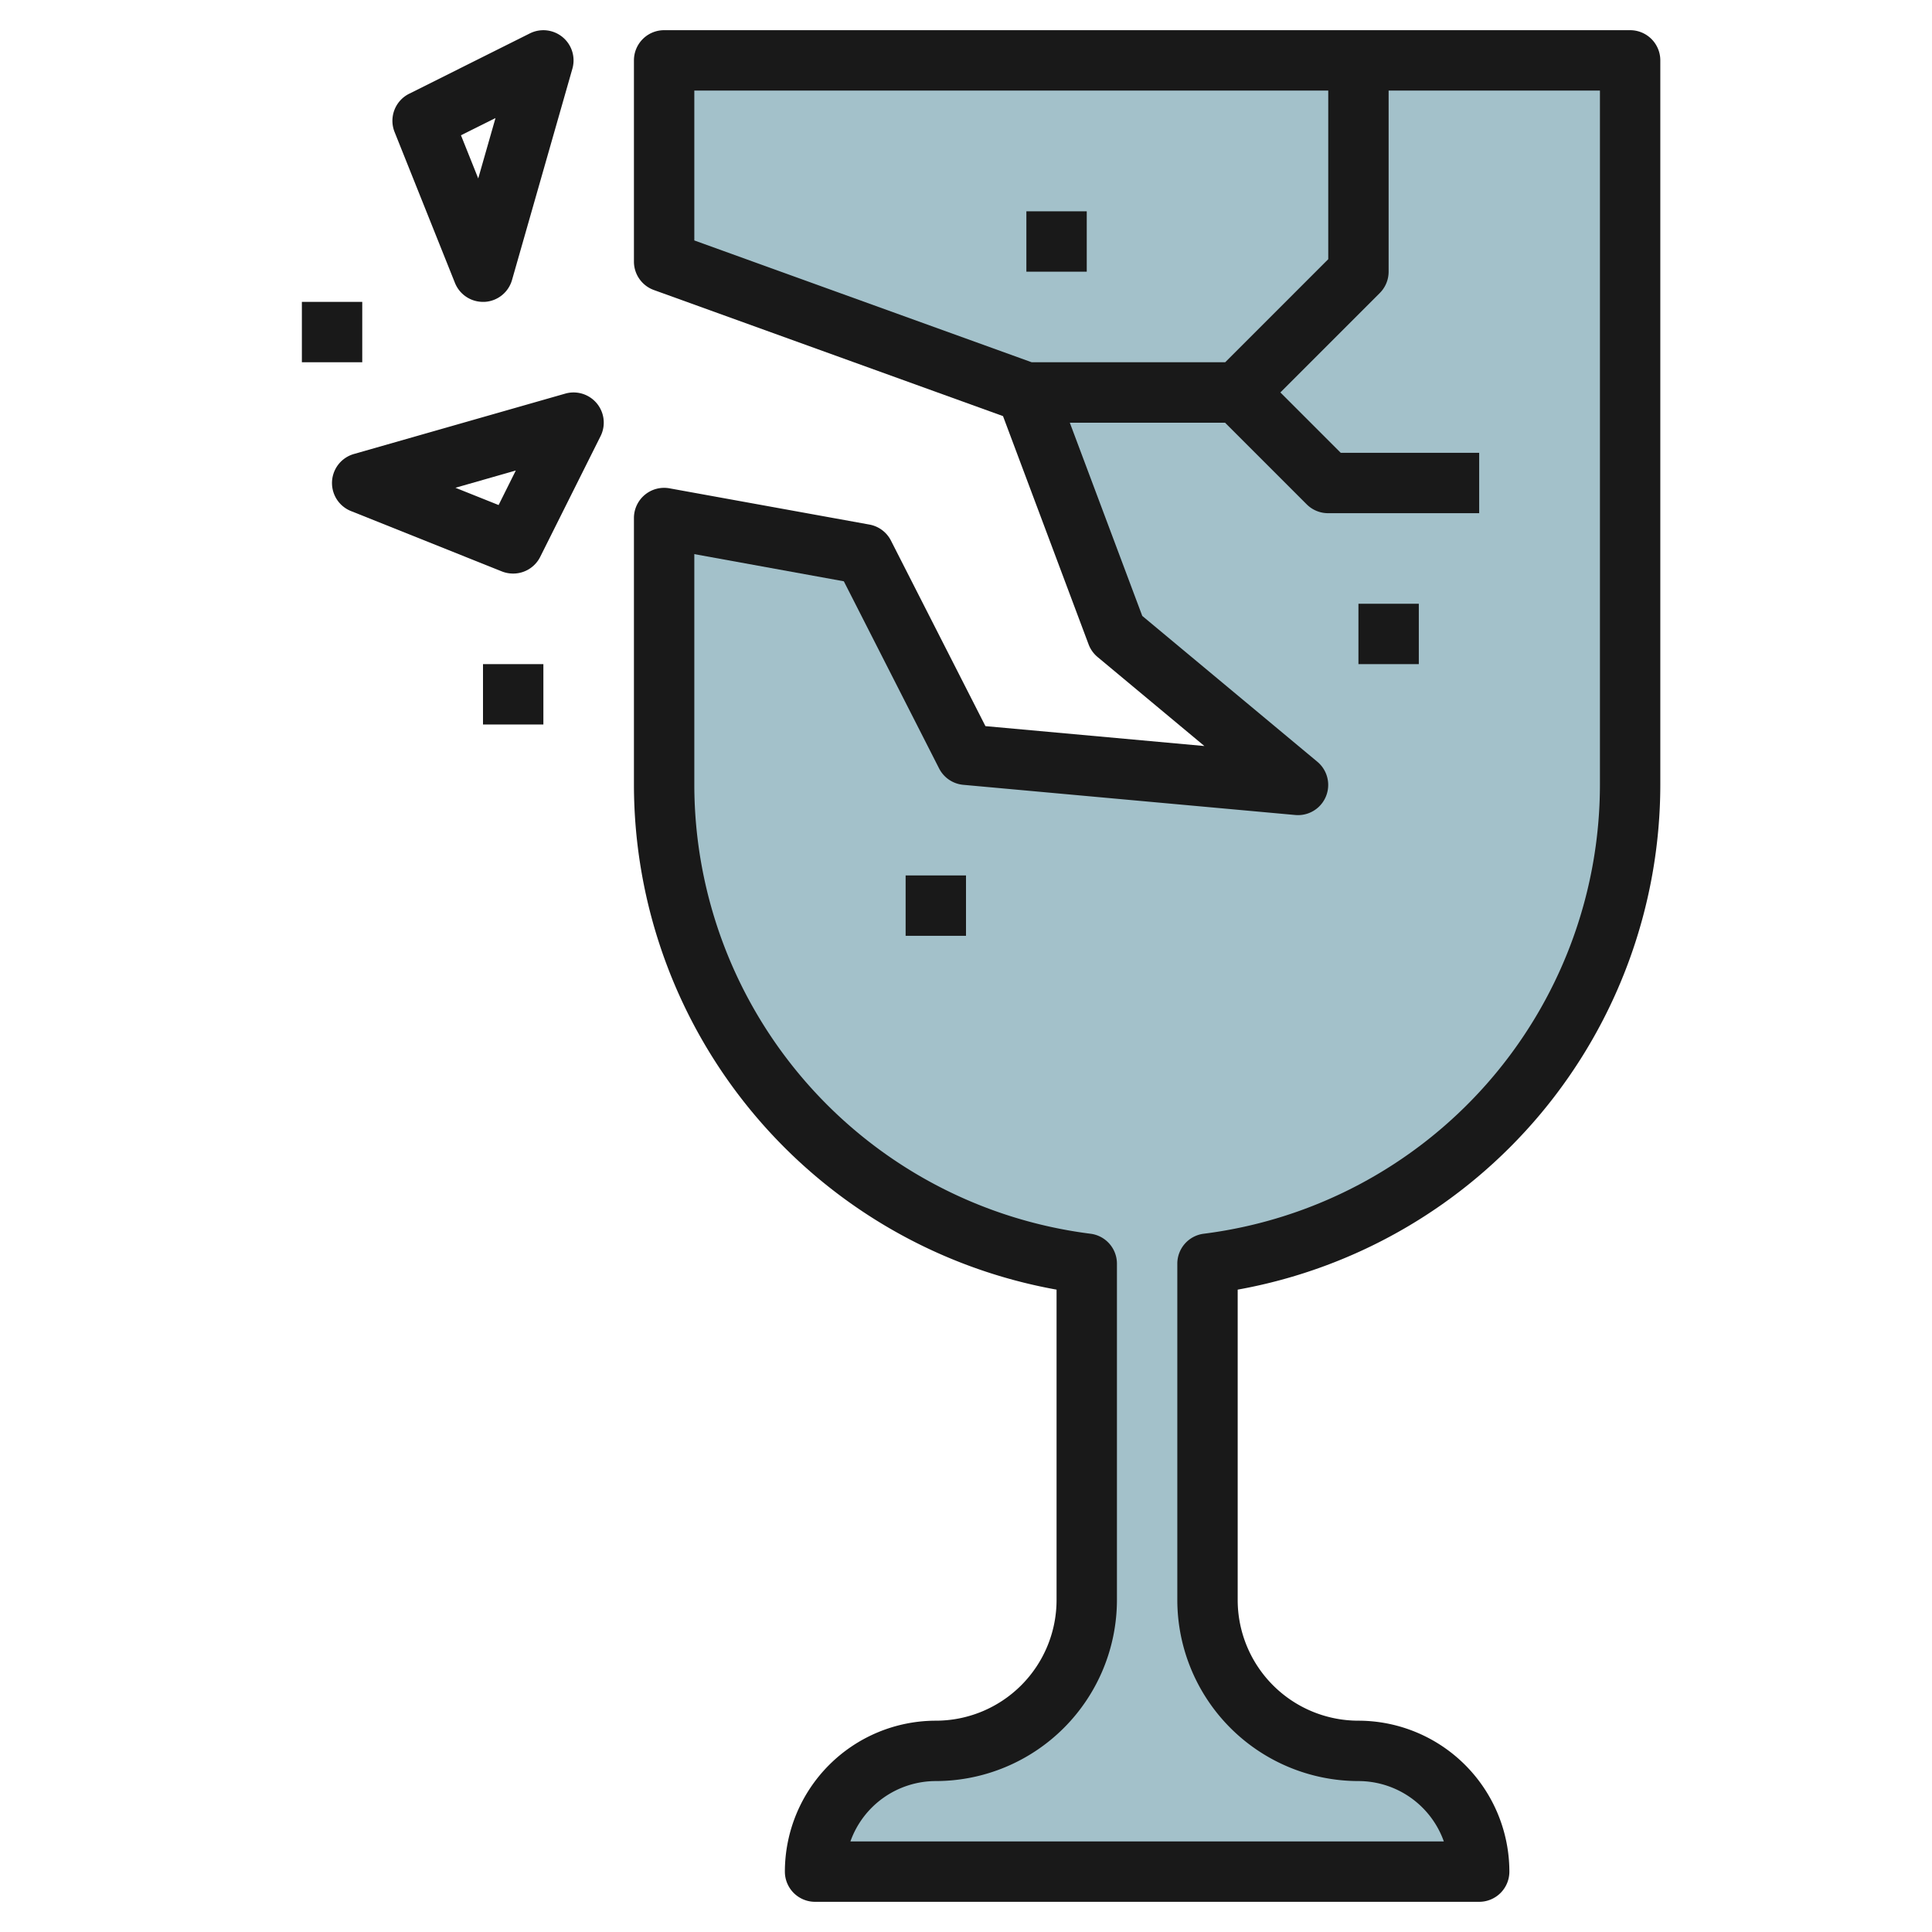
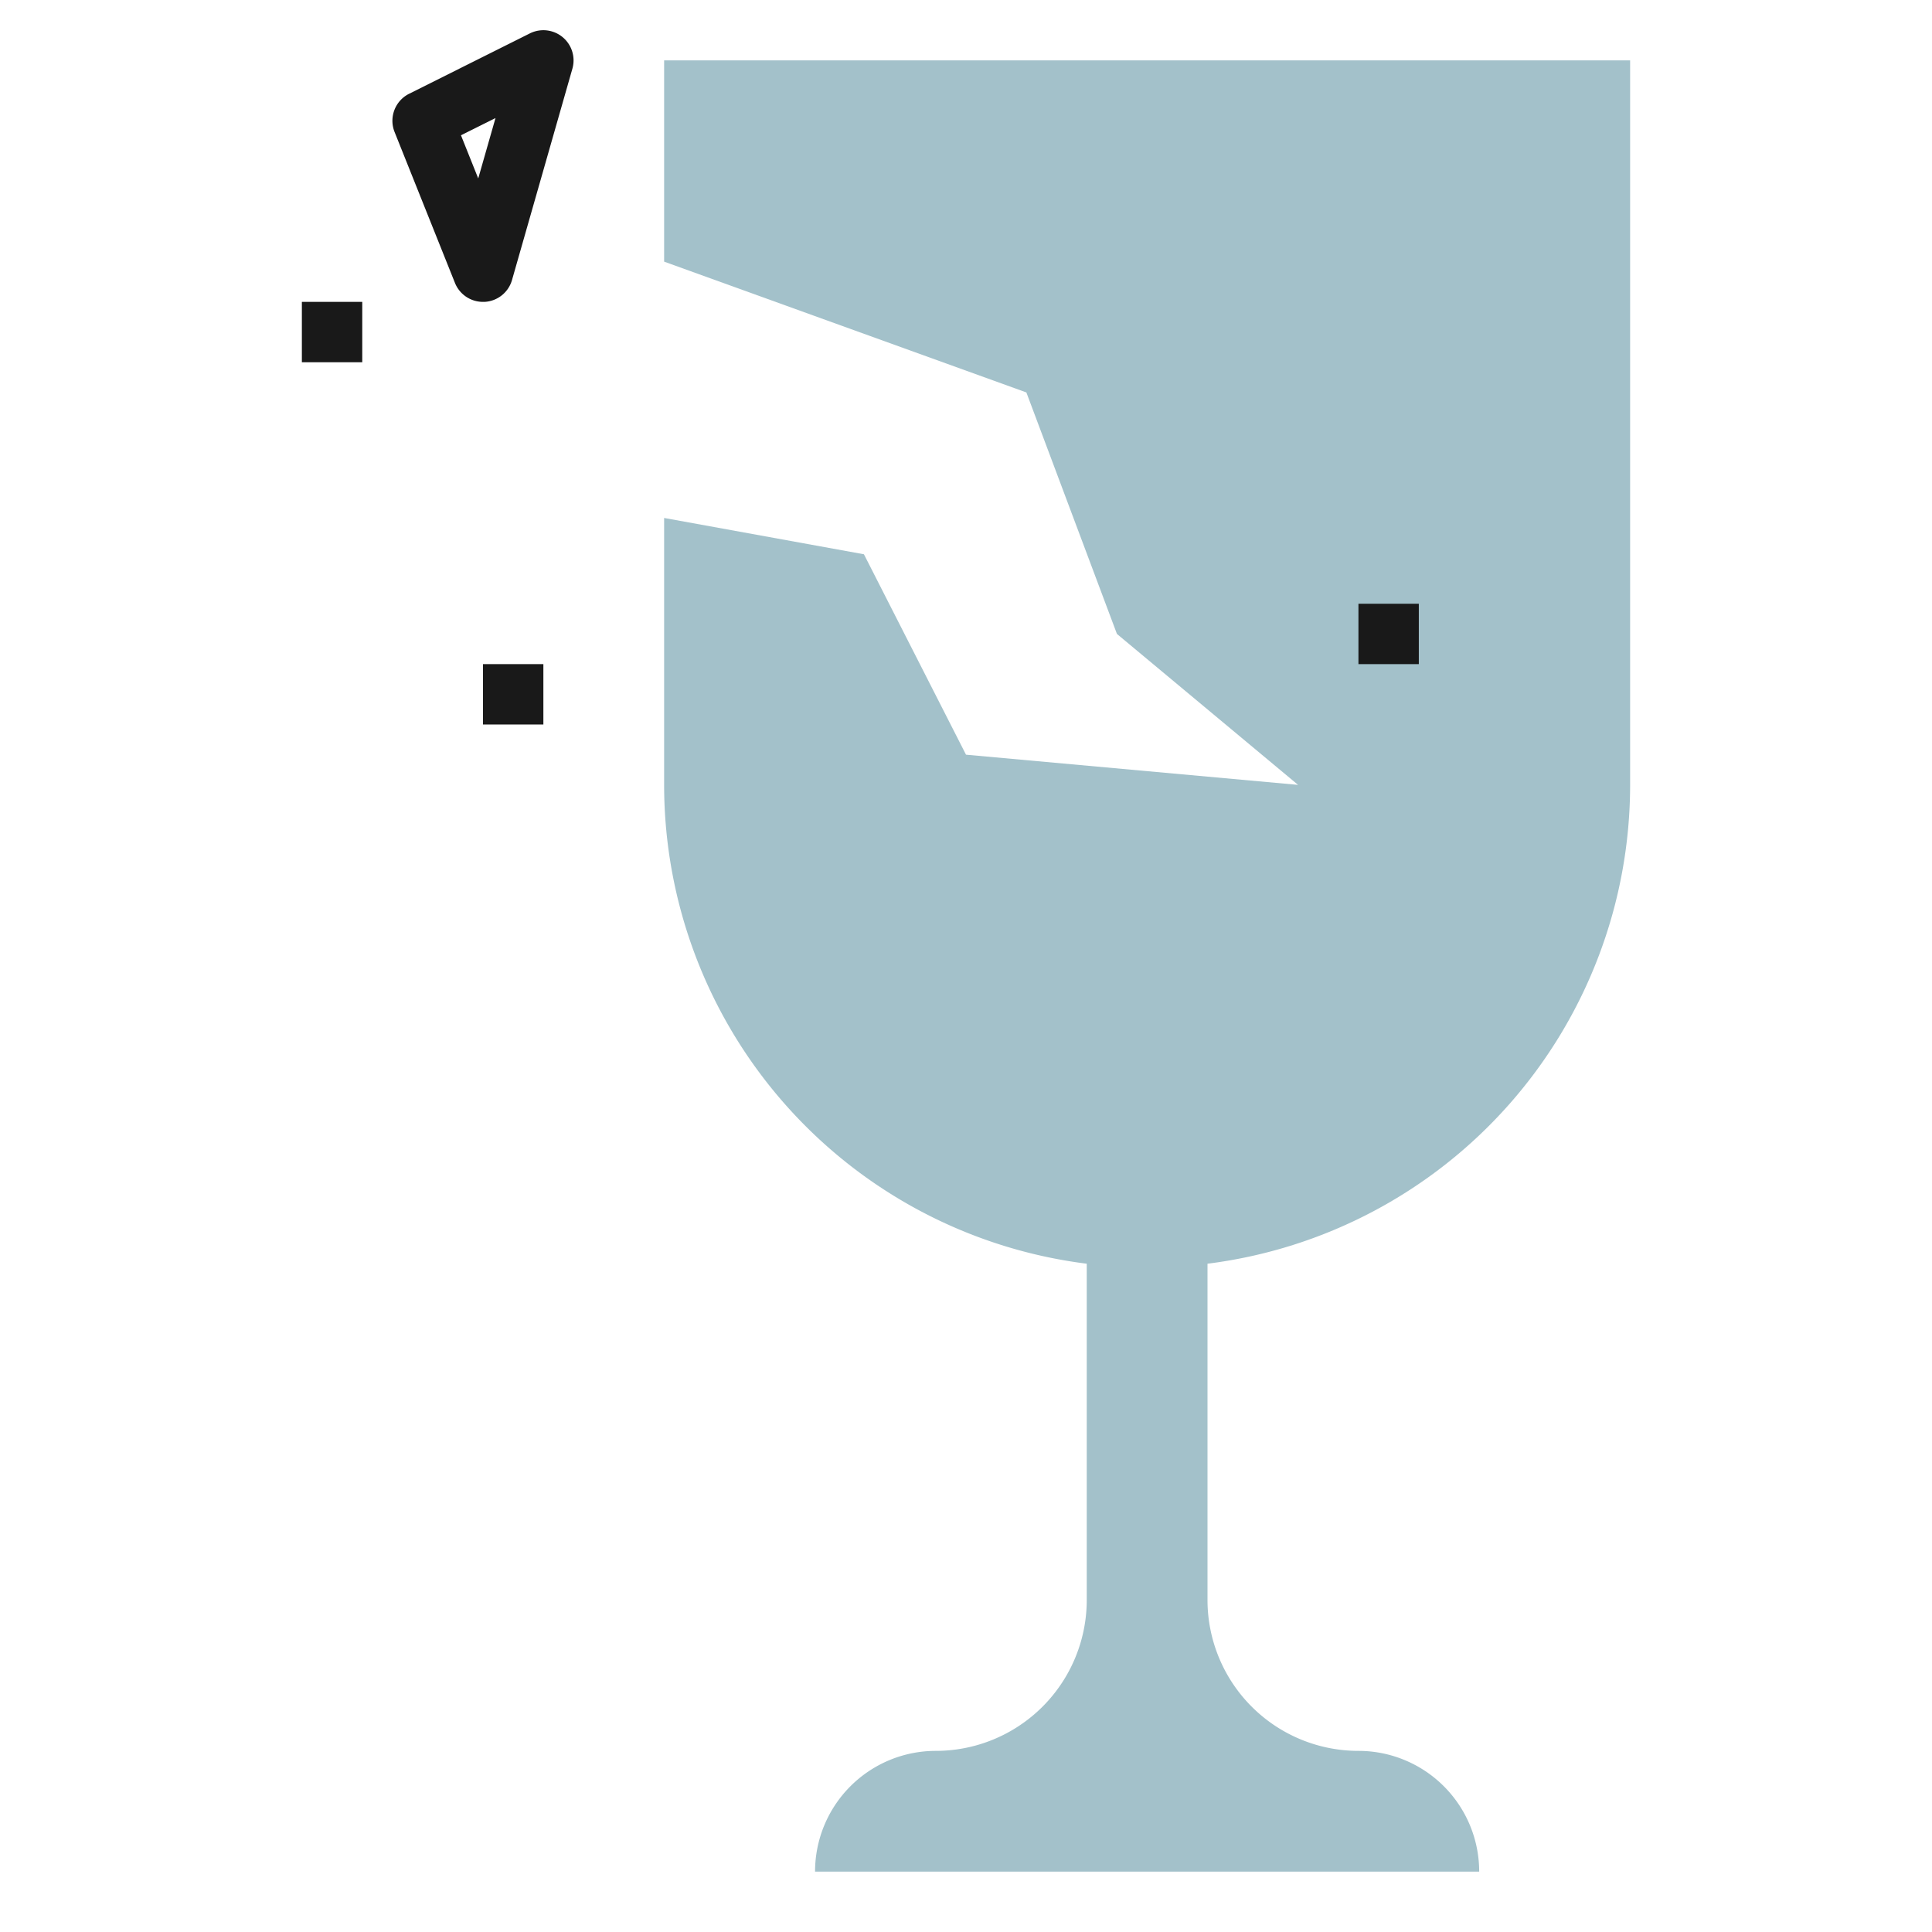
<svg xmlns="http://www.w3.org/2000/svg" height="512" viewBox="0 0 64 64" width="512">
  <g id="Layer_16" data-name="Layer 16">
    <path d="m54 26v-24h-32v6.667l12 4.333 3 8 6 5-11-1-3.381-6.639-6.619-1.203v8.842a15.993 15.993 0 0 0 14 15.862v11.138a5 5 0 0 1 -5 5 4 4 0 0 0 -4 4h22a4 4 0 0 0 -4-4 5 5 0 0 1 -5-5v-11.138a15.993 15.993 0 0 0 14-15.862z" fill="#a3c1ca" />
    <g fill="#191919">
-       <path d="m54 1h-32a1 1 0 0 0 -1 1v6.667a1 1 0 0 0 .66.94l11.566 4.177 2.837 7.567a1.009 1.009 0 0 0 .3.417l3.534 2.945-7.253-.659-3.13-6.146a1 1 0 0 0 -.713-.531l-6.619-1.2a1 1 0 0 0 -1.182.981v8.842a17.011 17.011 0 0 0 14 16.721v10.279a4 4 0 0 1 -4 4 5.006 5.006 0 0 0 -5 5 1 1 0 0 0 1 1h22a1 1 0 0 0 1-1 5.006 5.006 0 0 0 -5-5 4 4 0 0 1 -4-4v-10.279a17.011 17.011 0 0 0 14-16.721v-24a1 1 0 0 0 -1-1zm-31 6.965v-4.965h21v5.586l-3.414 3.414h-6.411zm30 18.035a15.006 15.006 0 0 1 -13.124 14.869 1 1 0 0 0 -.876.992v11.139a6.006 6.006 0 0 0 6 6 3.006 3.006 0 0 1 2.829 2h-19.658a3.006 3.006 0 0 1 2.829-2 6.006 6.006 0 0 0 6-6v-11.139a1 1 0 0 0 -.876-.992 15.006 15.006 0 0 1 -13.124-14.869v-7.644l4.953.9 3.156 6.2a1 1 0 0 0 .8.542l11 1a1 1 0 0 0 .73-1.764l-5.8-4.831-2.4-6.4h5.143l2.707 2.707a1 1 0 0 0 .711.29h5v-2h-4.586l-2-2 3.293-3.293a1 1 0 0 0 .293-.707v-6h7z" />
-       <path d="m30 29h2v2h-2z" />
+       <path d="m30 29h2h-2z" />
      <path d="m45 20h2v2h-2z" />
-       <path d="m34 7h2v2h-2z" />
      <path d="m15.071 9.372a1 1 0 0 0 .929.628h.051a1 1 0 0 0 .91-.724l2-7a1 1 0 0 0 -1.408-1.17l-4 2a1 1 0 0 0 -.482 1.267zm1.343-5.461-.572 2-.572-1.43z" />
-       <path d="m18.725 13.039-7 2a1 1 0 0 0 -.1 1.89l5 2a1.015 1.015 0 0 0 .375.071 1 1 0 0 0 .895-.553l2-4a1 1 0 0 0 -1.17-1.408zm-2.208 3.691-1.43-.572 2-.572z" />
      <path d="m16 22h2v2h-2z" />
      <path d="m10 10h2v2h-2z" />
    </g>
  </g>
</svg>